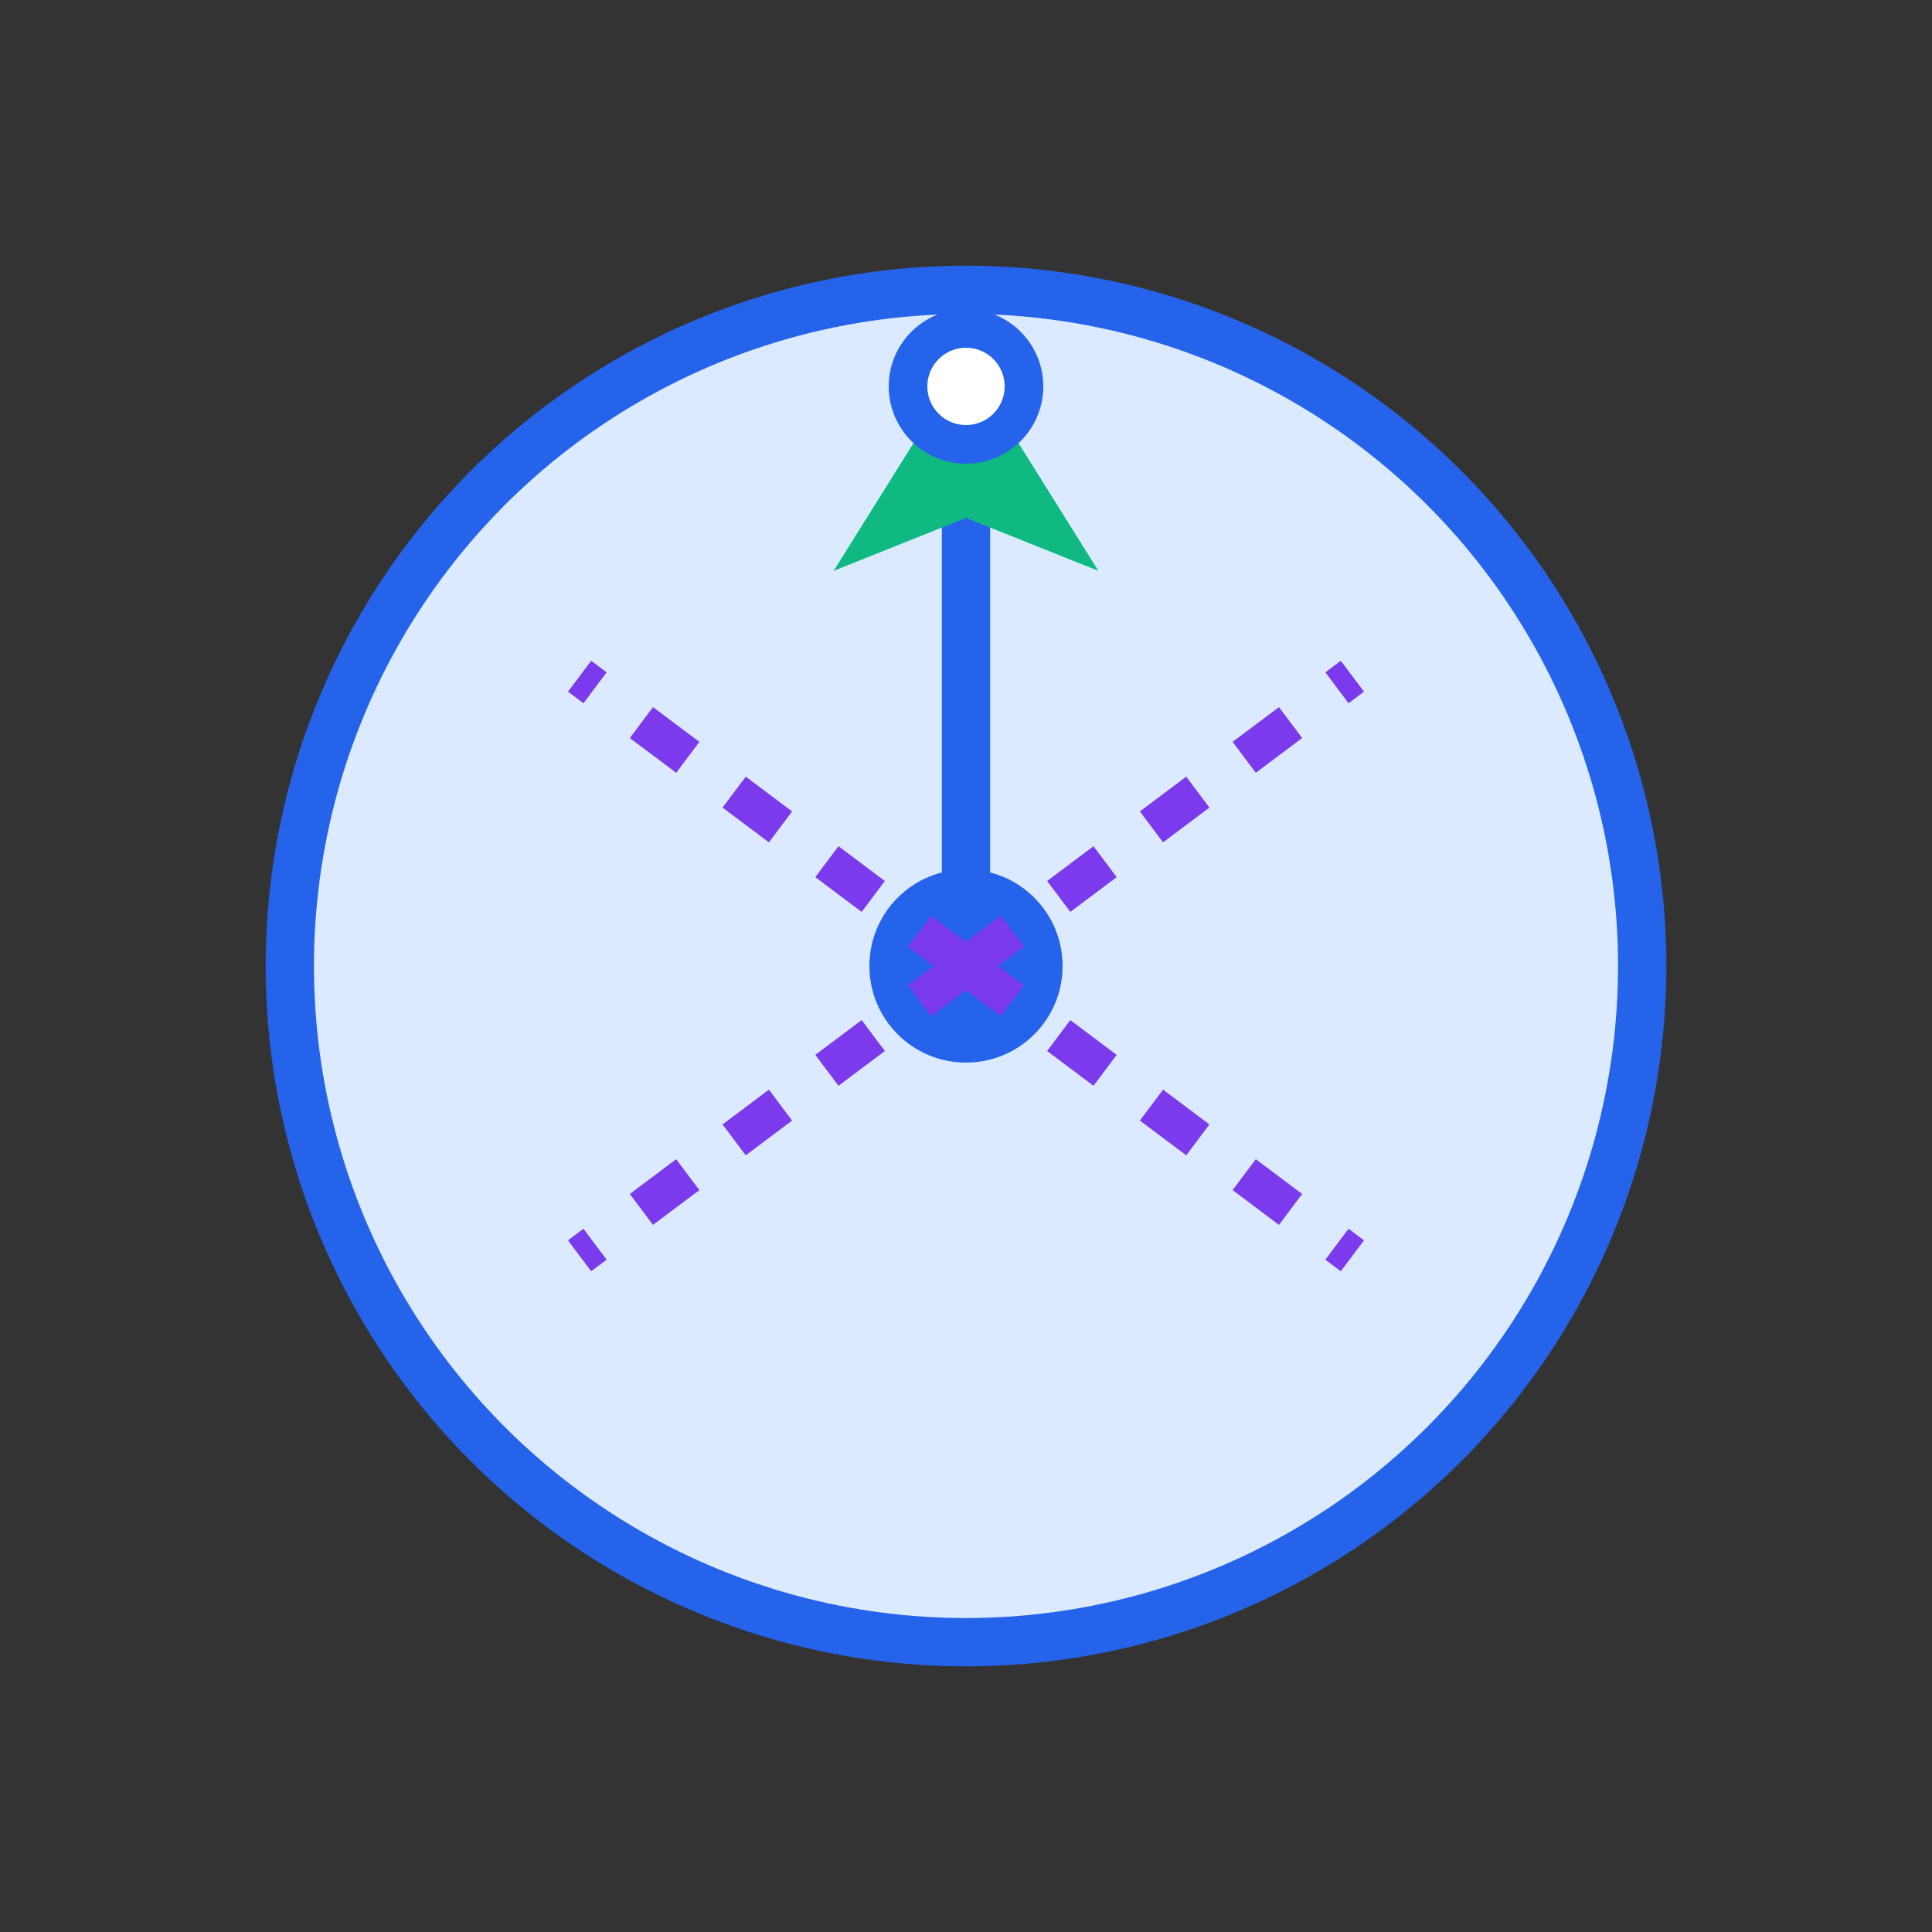
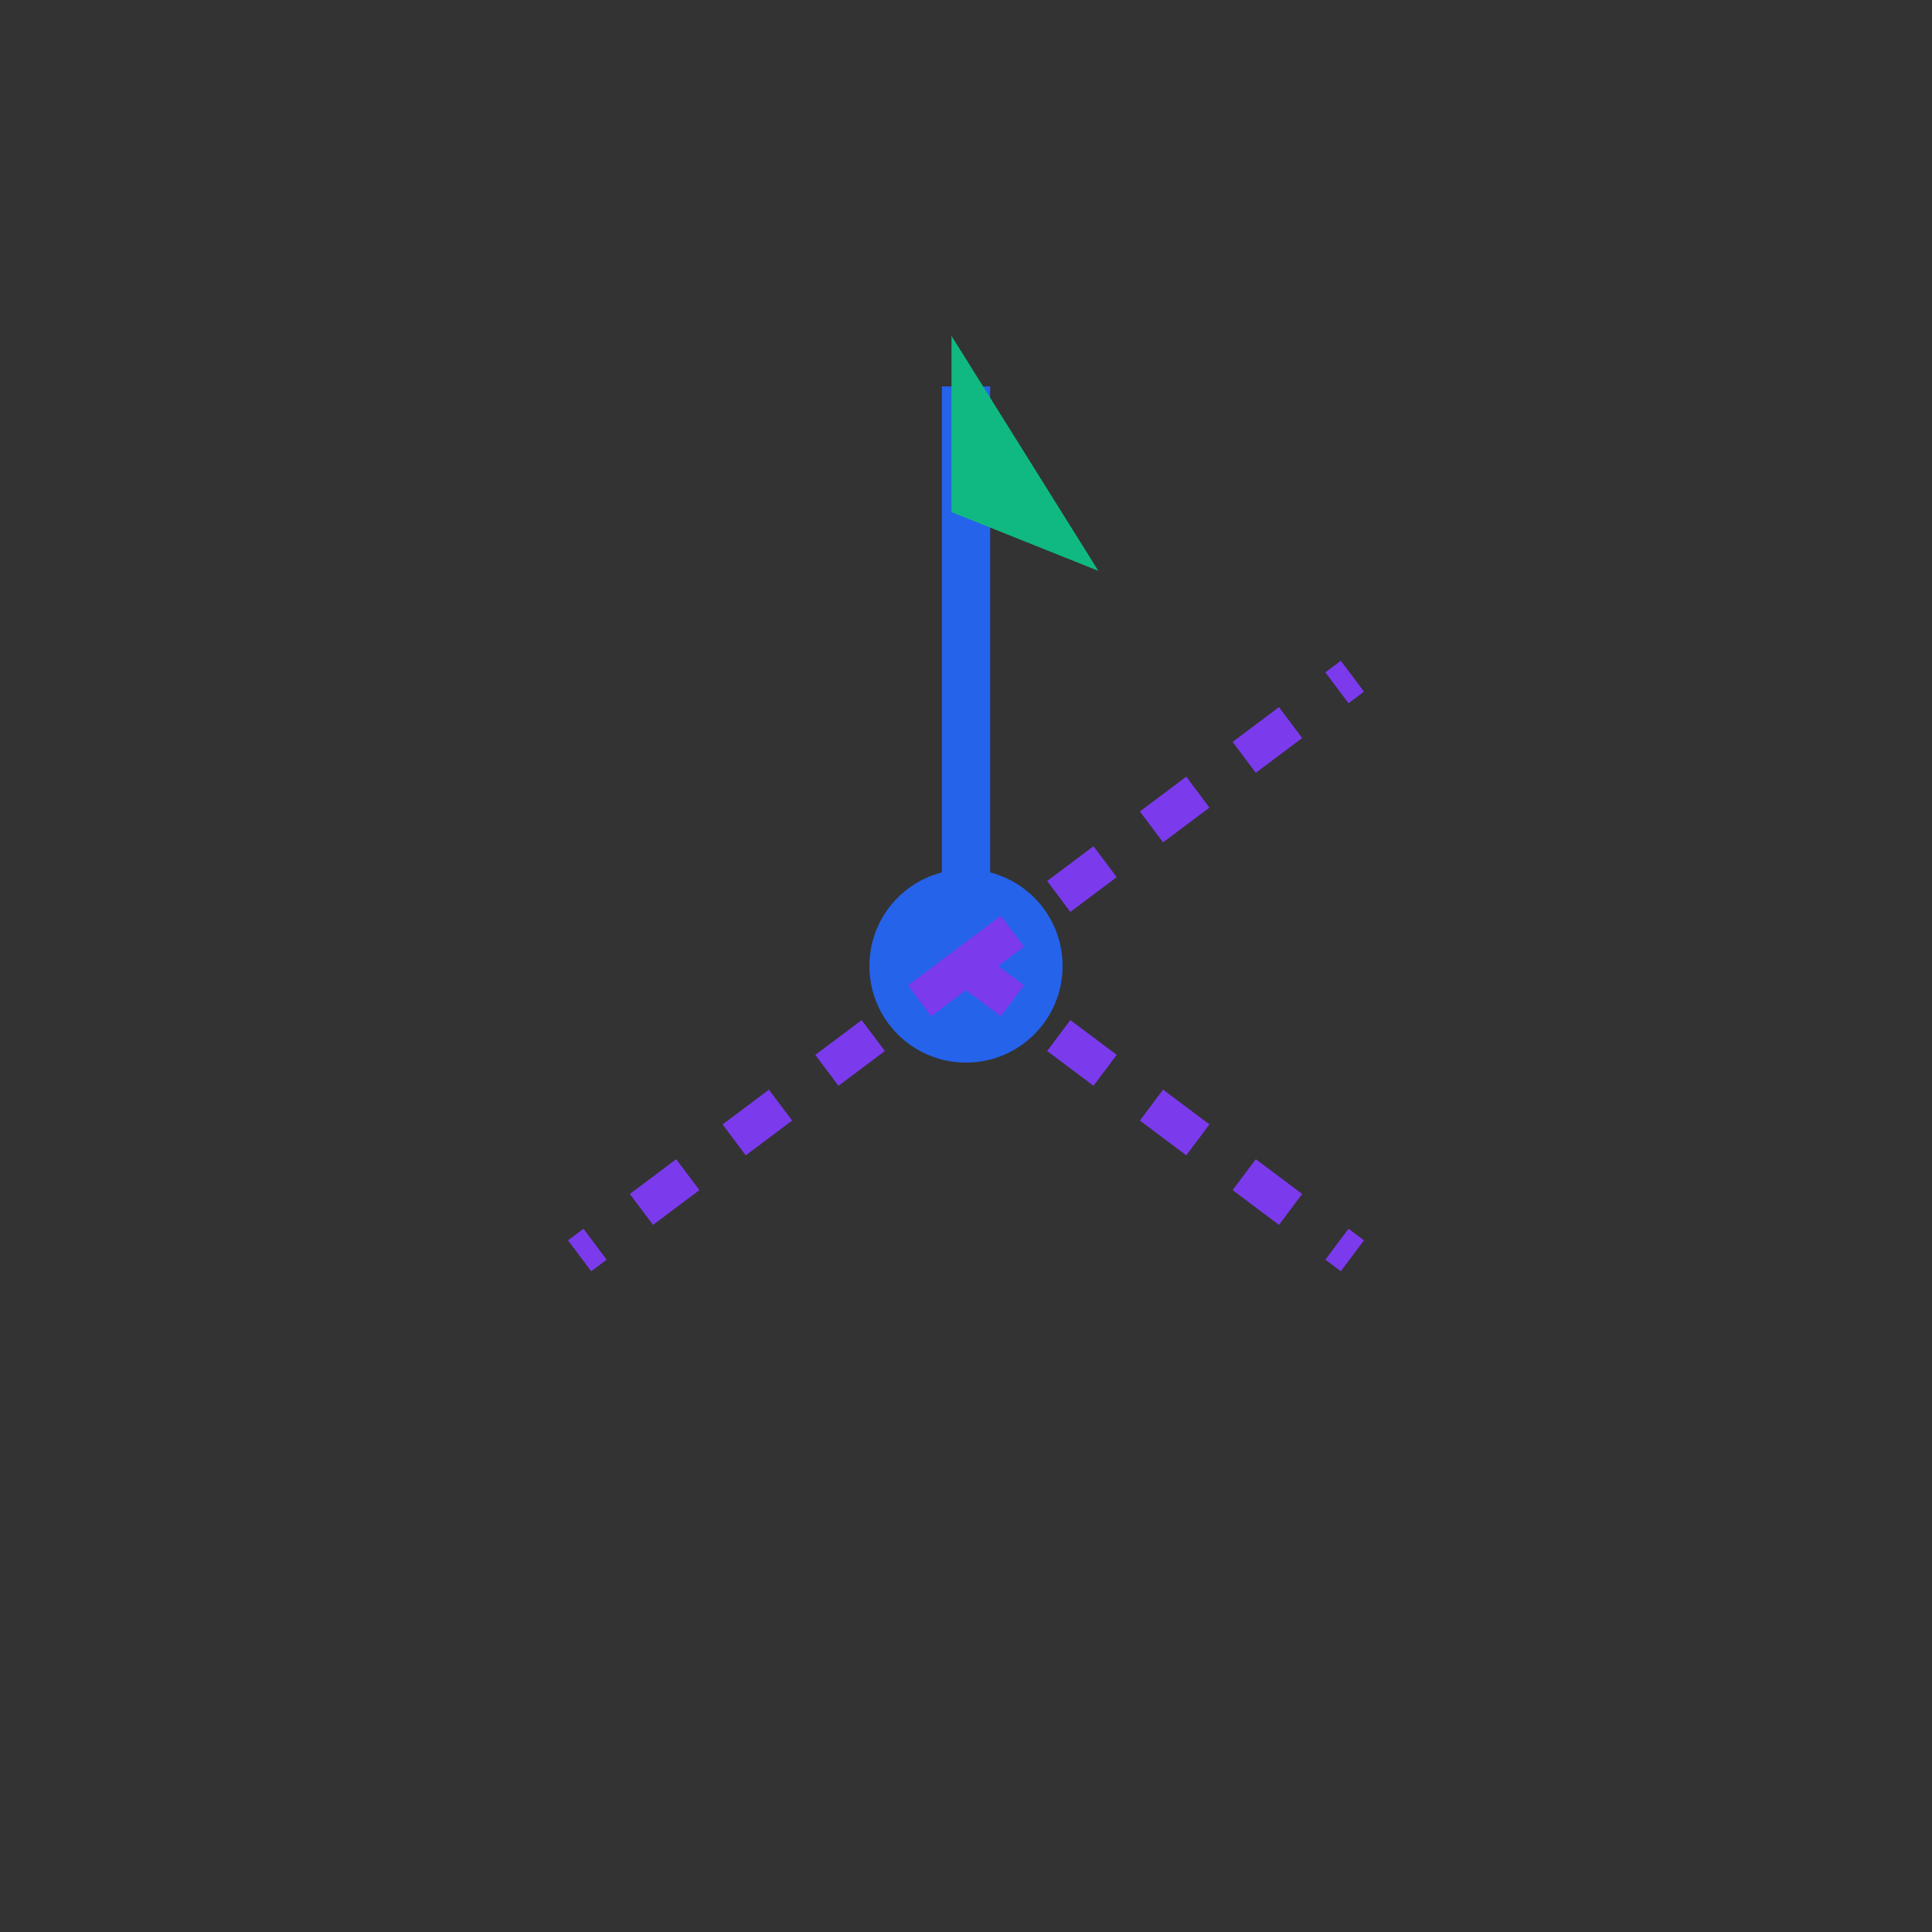
<svg xmlns="http://www.w3.org/2000/svg" viewBox="0 0 100 100" fill="none">
  <rect x="0" y="0" width="100" height="100" fill="#333333" stroke="none" />
-   <circle cx="50" cy="50" r="35" fill="#DBEAFE" stroke="#2563EB" stroke-width="2.5" />
  <circle cx="50" cy="50" r="5" fill="#2563EB" />
  <path d="M50 50 L50 20" stroke="#2563EB" stroke-width="2.5" />
-   <path d="M50 20 L55 28 L50 26 L45 28 Z" fill="#10B981" stroke="#10B981" stroke-width="1.5" />
-   <circle cx="50" cy="20" r="3" fill="white" stroke="#2563EB" stroke-width="2" />
+   <path d="M50 20 L55 28 L50 26 Z" fill="#10B981" stroke="#10B981" stroke-width="1.5" />
  <line x1="50" y1="50" x2="70" y2="35" stroke="#7C3AED" stroke-width="2" stroke-dasharray="3,3" />
-   <line x1="50" y1="50" x2="30" y2="35" stroke="#7C3AED" stroke-width="2" stroke-dasharray="3,3" />
  <line x1="50" y1="50" x2="70" y2="65" stroke="#7C3AED" stroke-width="2" stroke-dasharray="3,3" />
  <line x1="50" y1="50" x2="30" y2="65" stroke="#7C3AED" stroke-width="2" stroke-dasharray="3,3" />
</svg>